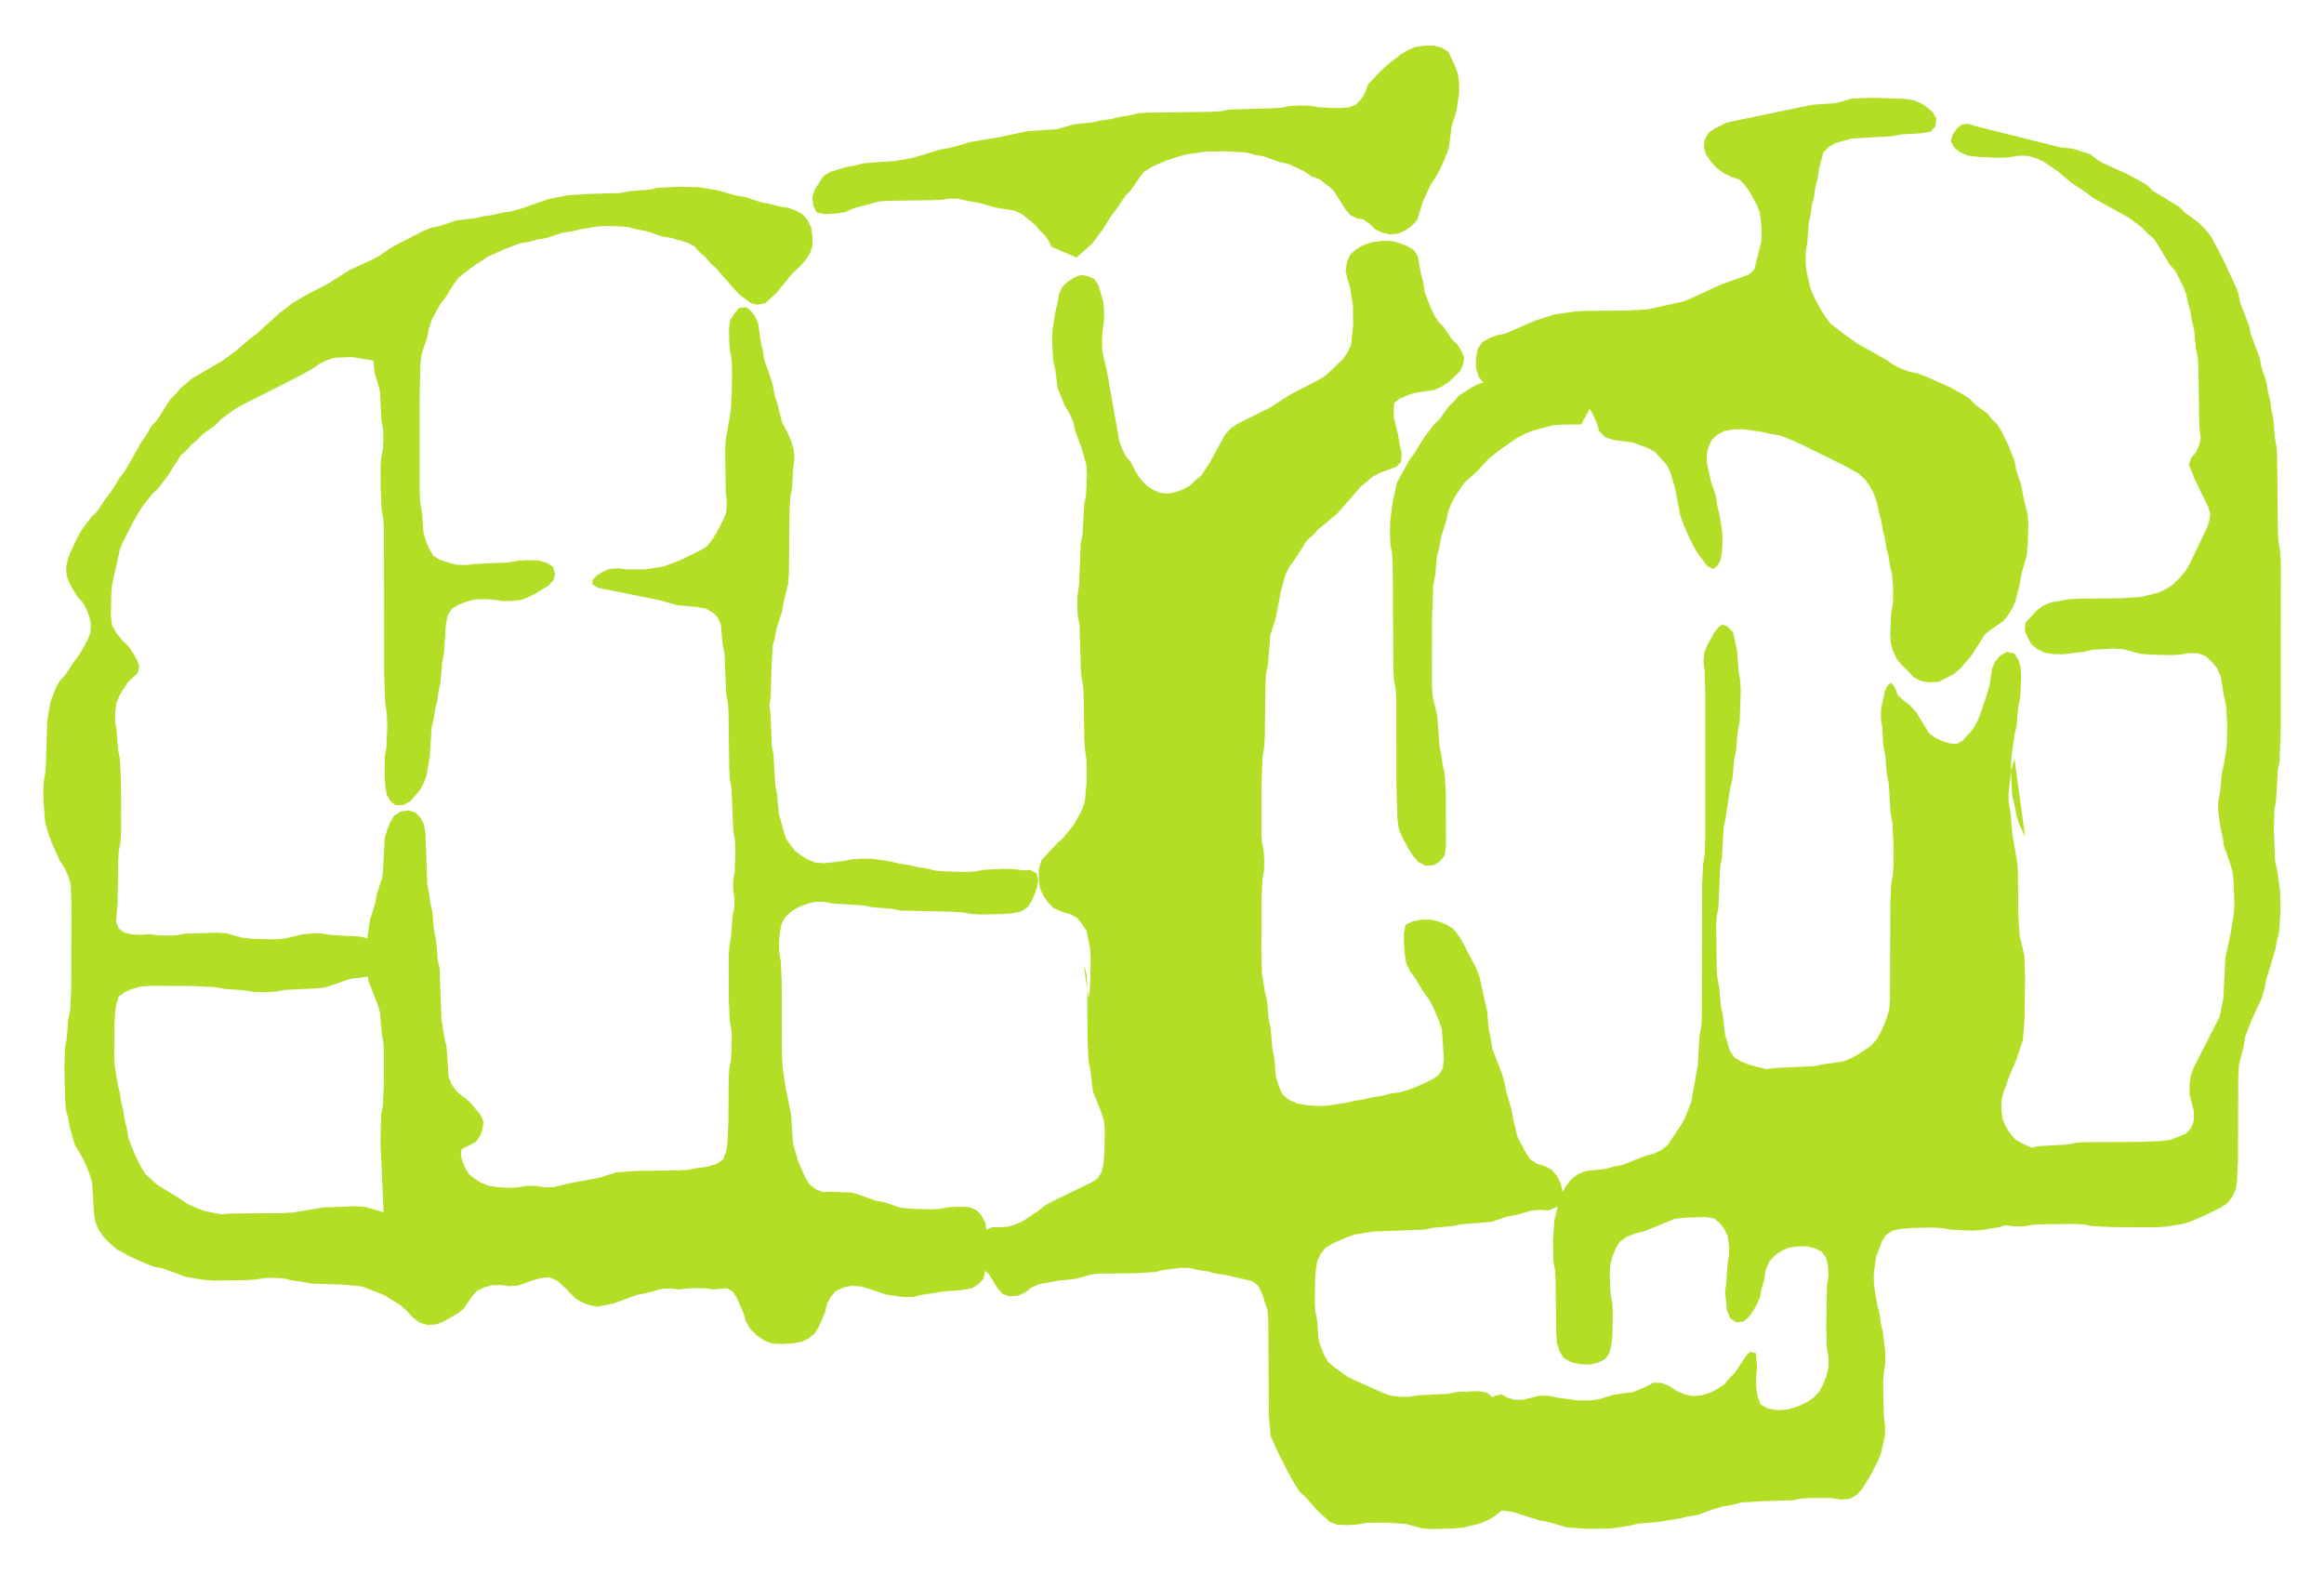
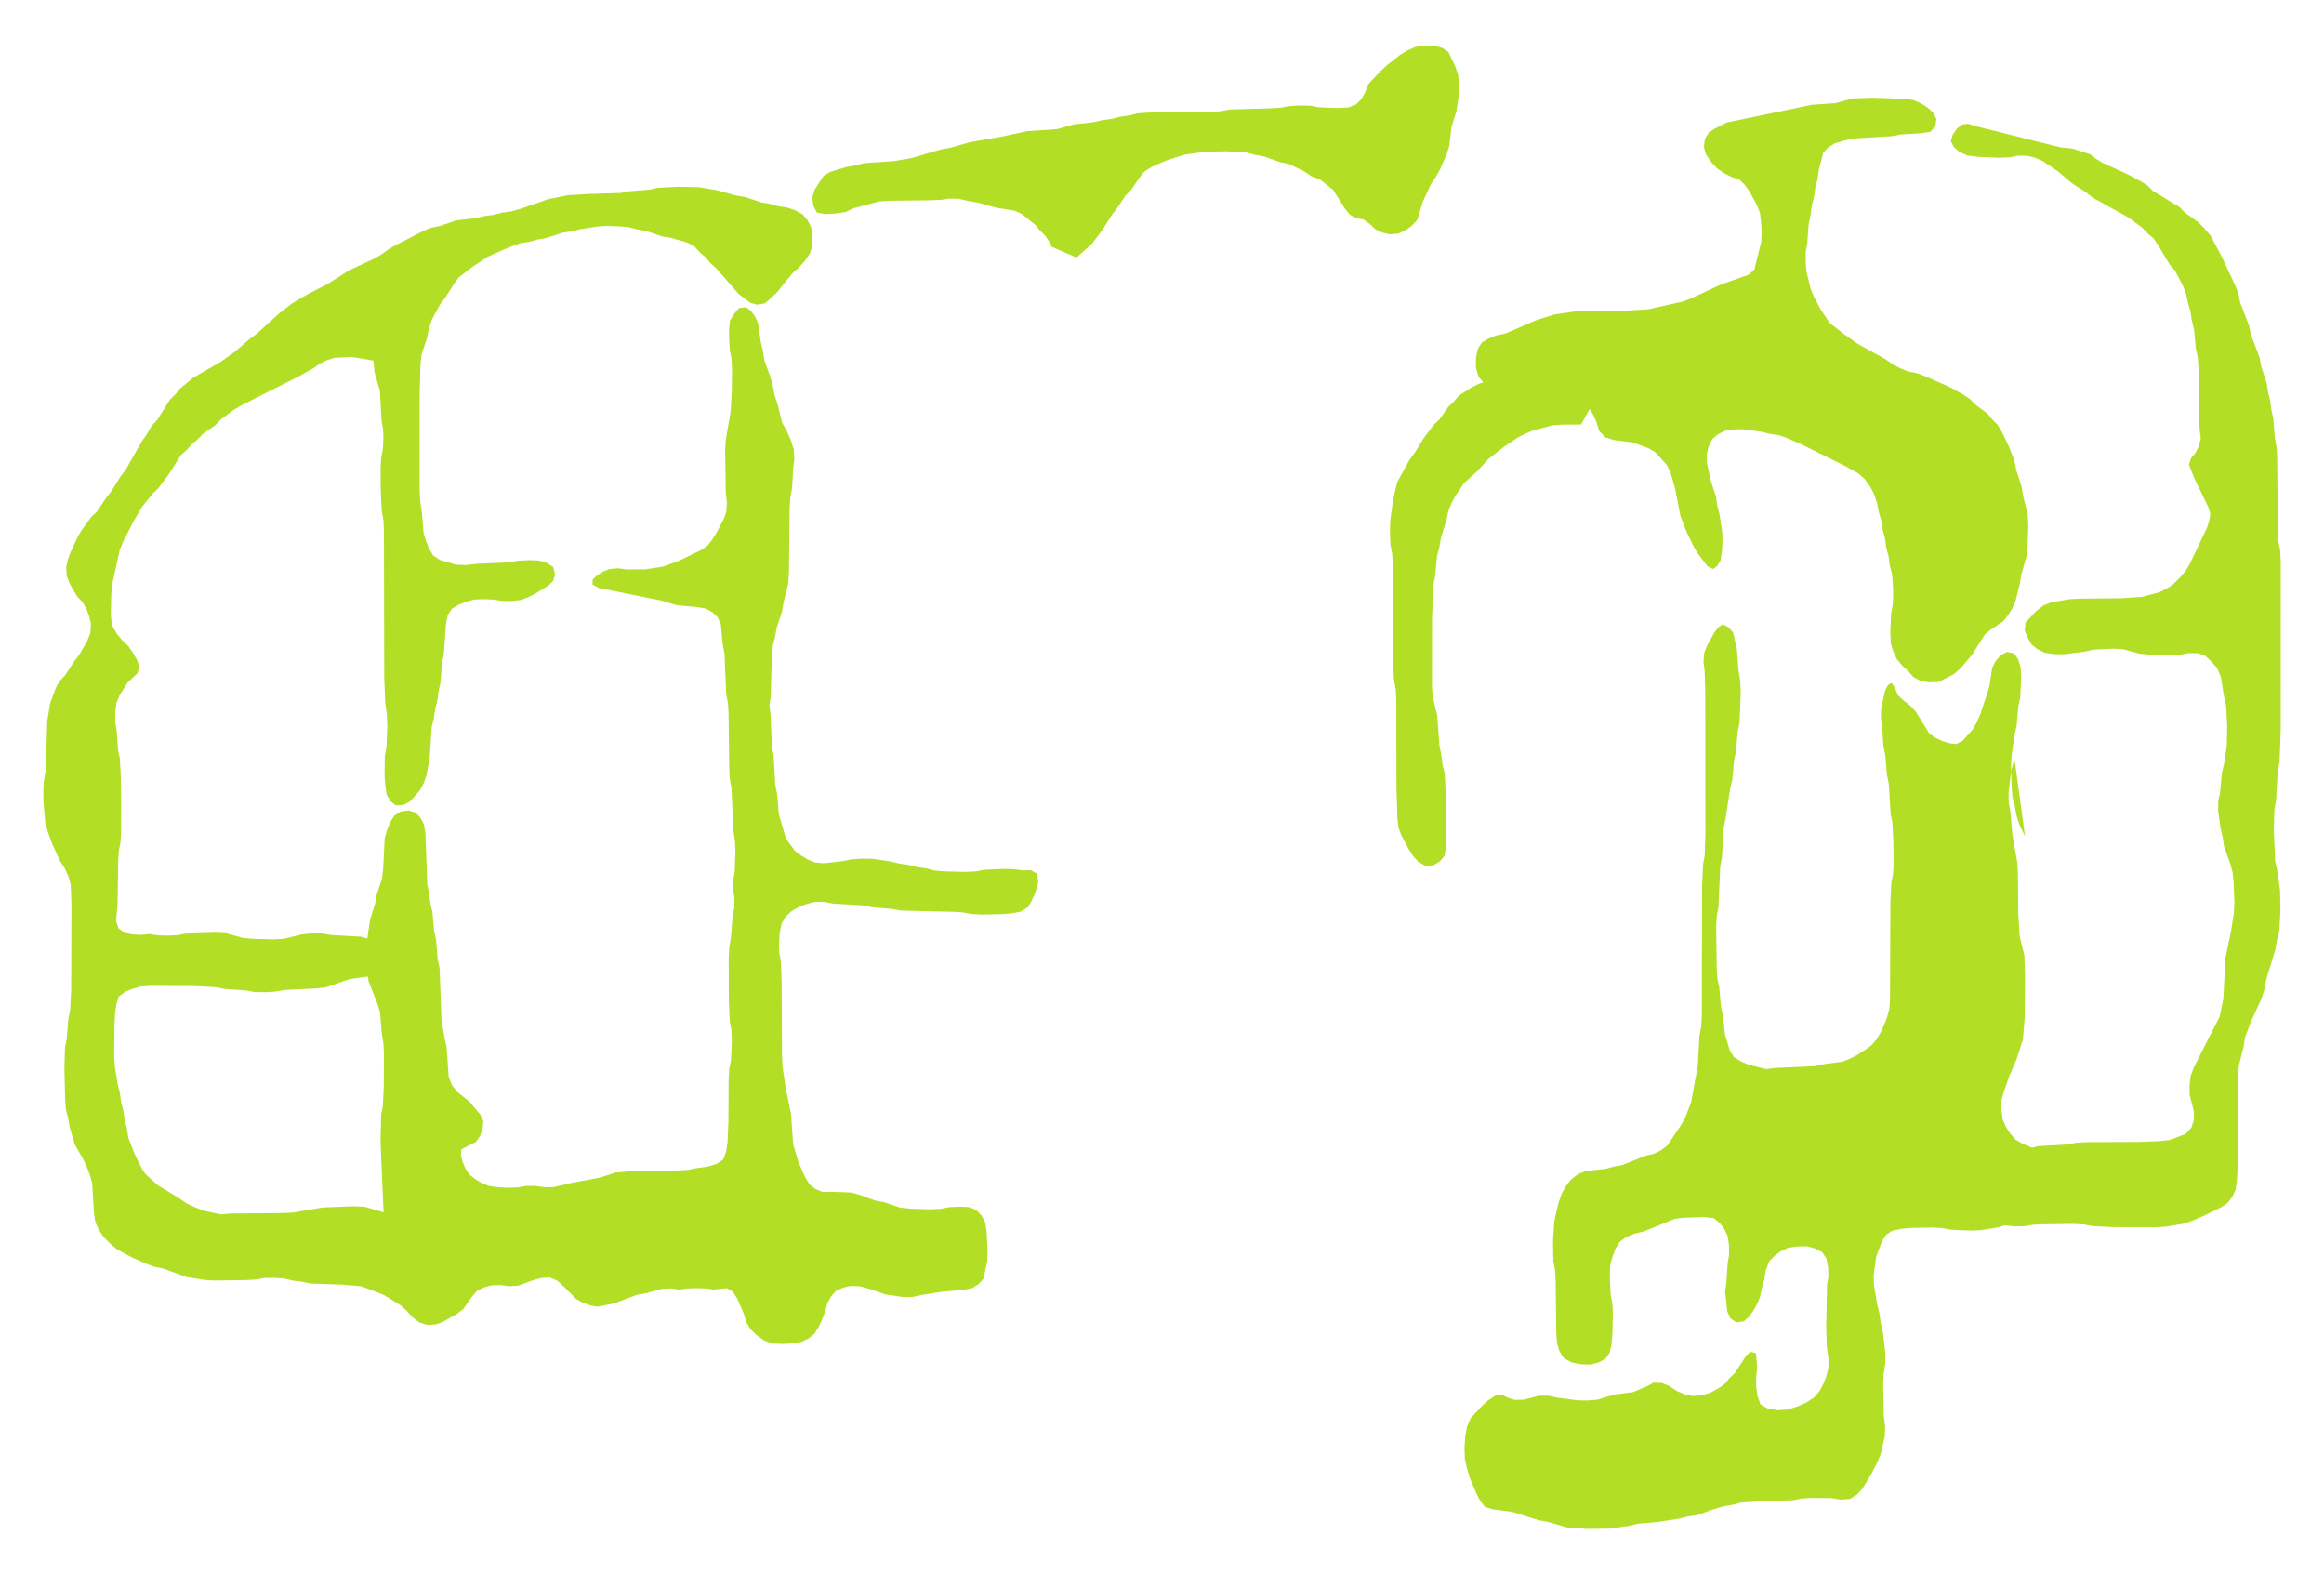
<svg xmlns="http://www.w3.org/2000/svg" version="1.0" x="0px" y="0px" width="986.801px" height="668.106px" viewBox="0 0 986.801 668.106">
  <clipPath id="clip-path2">
    <rect x="0" y="0" width="986.801" height="668.106" fill="none" />
  </clipPath>
  <g id="blender_frame_2" clip-path="url(#clip-path2)">
    <g id="blender_object_gpencil_link.010">
      <g id="GP_Layer">
        <polyline points="149.497,151.573 142.066,151.878 138.844,152.908 135.75,154.404 132.693,156.542 126.648,159.895 102.503,172.078 99.492,173.828 93.74,178.099 91.443,180.49 86.091,184.263 83.885,186.598 81.393,188.634 79.307,191.067 76.868,193.161 71.477,201.628 67.163,207.345 64.754,209.623 60.275,215.248 56.751,221.198 52.144,230.259 50.856,233.517 47.574,248.329 47.243,252.525 47.054,261.286 47.559,265.504 49.554,268.984 52.023,272.006 54.568,274.391 56.48,277.2 58.129,280.084 59.16,283.024 58.438,285.747 54.192,289.808 50.736,295.263 49.433,298.465 48.929,302.416 48.906,306.432 49.531,310.114 50.126,318.42 50.909,322.148 51.346,330.75 51.436,339.707 51.413,353.232 51.18,357.515 50.442,361.307 50.201,365.578 49.93,383.401 49.283,391.137 50.337,394.103 52.716,395.948 56.292,396.725 60.124,396.889 63.482,396.556 66.945,397.103 71.011,397.208 75.061,397.075 78.765,396.377 91.782,395.98 96.006,396.223 103.083,398.165 107.193,398.566 115.957,398.822 120.414,398.59 128.47,396.657 132.716,396.286 136.841,396.323 140.591,396.972 153.359,397.673 156.808,398.73 159.781,400.269 161.867,402.71 163.38,405.666 163.674,409.233 162.469,411.936 156.454,414.596 148.496,415.632 138.468,419.158 134.41,419.626 121.219,420.272 116.71,421.021 112.223,421.254 107.946,421.167 104.159,420.491 95.509,419.858 91.037,419.076 82.025,418.637 63.964,418.562 59.71,418.831 56.194,419.835 52.987,421.152 50.412,423.098 49.351,426.563 48.839,430.564 48.605,434.874 48.485,448.261 48.718,452.536 49.975,460.324 50.879,463.938 51.428,467.912 52.362,471.498 52.927,475.461 53.875,479.041 54.463,482.974 56.97,489.512 59.936,495.617 61.69,498.406 66.953,503.161 75.859,508.586 79.119,510.861 82.876,512.609 86.384,514.03 93.92,515.578 98.099,515.214 120.399,515.025 124.675,514.782 137.105,512.644 150.559,512.123 154.835,512.361 162.597,514.599 169.463,517.195 173.28,517.983 176.525,519.529 179.153,522.156 180.244,525.867 180.771,530.007 180.96,534.34 180.779,538.522 179.83,542.012 178.558,545.235 176.856,548.047 174.124,549.834 170.412,550.58 166.52,550.673 163.154,549.824 153.502,546.114 145.206,545.393 132.061,544.959 128.311,544.19 124.276,543.692 120.647,542.811 116.461,542.53 112.351,542.592 108.624,543.258 104.378,543.479 91.09,543.66 86.813,543.428 79.074,542.148 69.121,538.523 65.334,537.783 62.059,536.543 55.81,533.74 49.727,530.463 46.738,527.957 43.998,525.194 42.01,522.25 40.527,519.012 39.91,515.012 39.127,502.157 38.103,498.655 36.838,495.396 35.385,492.279 31.741,485.912 29.595,478.61 28.94,474.681 27.984,471.084 27.653,466.888 27.344,453.605 27.593,444.845 28.323,441.056 29.001,432.681 29.784,428.944 30.228,420.336 30.333,384.252 30.039,375.504 29.008,371.98 27.51,368.683 25.364,365.322 22.029,357.936 20.508,353.759 19.236,349.427 18.468,340.488 18.385,336.007 18.581,331.729 19.289,327.939 19.544,323.669 20.056,306.087 21.351,298.332 23.843,291.778 25.507,288.926 27.713,286.605 31.38,280.954 33.676,277.991 37.094,271.964 38.366,268.712 38.63,264.966 37.892,261.698 36.71,258.562 35.106,255.73 32.946,253.418 31.214,250.643 29.595,247.742 28.346,244.539 28.074,240.817 28.827,237.557 29.972,234.397 32.81,228.284 34.519,225.258 38.773,219.487 41.167,217.202 44.939,211.572 47.243,208.611 50.969,202.616 53.281,199.605 60.124,187.514 62.398,184.287 64.4,180.778 66.787,178.24 72.155,169.689 74.444,167.45 76.491,164.935 81.98,160.397 93.92,153.475 99.951,149.153 105.974,143.939 109,141.729 118.042,133.467 124.08,128.763 130.111,125.202 139.16,120.522 148.24,114.762 158.517,109.973 161.679,108.214 164.75,105.969 167.799,104.205 179.913,97.957 183.173,96.684 186.922,95.907 193.661,93.592 201.754,92.646 205.435,91.794 209.418,91.256 213.039,90.327 217.21,89.739 221.321,88.557 232.659,84.592 241.212,82.882 250.148,82.332 263.429,81.936 267.208,81.197 275.603,80.52 279.337,79.733 287.942,79.292 296.638,79.472 304.415,80.74 312.23,82.931 316.31,83.631 323.267,85.922 327.137,86.607 330.69,87.591 334.613,88.208 337.918,89.432 340.831,91.032 342.887,93.506 344.407,96.506 344.995,100.379 345.002,104.327 343.843,107.724 341.644,110.906 339.04,113.761 336.427,116.082 329.659,124.424 324.825,128.8 321.43,129.358 318.584,128.56 313.698,124.872 304.076,113.881 301.592,111.643 299.491,109.13 297.029,107.03 294.899,104.624 291.963,103.029 284.931,101.011 281.054,100.352 274.285,98.072 270.446,97.391 266.885,96.438 262.699,96.095 258.385,95.933 254.184,96.102 246.444,97.309 242.838,98.214 238.893,98.789 232.072,101.019 228.225,101.696 224.679,102.676 220.764,103.29 214.214,105.812 207.114,108.998 200.655,113.252 194.827,117.756 192.802,120.443 189.158,126.22 186.877,129.203 183.452,135.516 182.119,139.501 181.321,143.504 178.987,150.445 178.528,154.547 178.182,167.78 178.182,208.472 178.422,212.996 179.153,217.52 179.845,226.268 180.922,229.788 182.232,233.025 183.941,235.845 186.651,237.665 193.6,239.747 197.711,239.914 202.01,239.401 215.456,238.813 219.966,238.063 224.468,237.831 228.707,237.952 232.177,238.956 234.873,240.694 235.678,243.792 234.955,246.487 232.923,248.526 227.547,251.898 224.581,253.423 221.321,254.679 217.353,255.165 213.333,255.181 209.644,254.556 205.458,254.38 201.37,254.521 197.914,255.478 194.699,256.742 191.899,258.44 190.107,261.169 189.347,264.914 188.481,277.631 187.72,281.393 187.028,289.75 186.215,293.456 185.688,297.457 184.762,301.06 184.212,305.03 183.301,308.643 182.458,321.373 181.118,329.088 179.936,332.426 178.392,335.394 174.161,340.216 171.3,341.763 168.033,341.93 165.872,340.225 164.268,337.582 163.614,333.831 163.297,329.681 163.38,321.124 164.08,317.359 164.449,308.461 164.261,303.234 163.553,298.242 163.154,287.72 163.026,225.649 162.785,220.632 162.055,216.586 161.656,207.735 161.611,198.761 161.837,194.482 162.559,190.693 162.785,186.453 162.687,182.318 162.017,178.581 161.295,165.786 159.036,158.099 158.539,153.081" fill="#B2DE26" stroke="none" fill-opacity="1" />
        <polyline points="161.566,484.888 161.837,473.199 162.559,469.593 162.966,461.044 163.041,447.585 162.808,443.067 162.078,438.546 161.362,429.799 160.308,426.277 156.454,416.524 155.716,408.204 155.844,399.301 157.109,390.578 159.292,383.524 159.985,379.672 162.243,372.868 162.687,368.785 163.342,355.866 164.374,352.363 165.661,349.134 167.378,346.321 170.081,344.563 173.529,344.087 176.42,344.998 178.483,347.134 180.019,349.997 180.643,353.837 181.434,375.62 182.209,379.379 182.706,383.408 183.58,387.049 184.34,395.342 185.138,399.067 185.853,407.398 186.651,411.13 187.457,432.933 188.737,440.72 189.618,444.362 190.498,457.079 191.808,460.538 194.082,463.524 199.345,467.741 203.937,473.193 205.247,476.13 204.931,479.108 203.937,482.077 202.145,484.788 195.964,487.888 195.671,490.247 196.273,492.907 197.455,495.755 199.059,498.435 201.498,500.42 204.261,502.138 207.438,503.473 211.398,504.022 215.614,504.264 219.793,504.137 223.504,503.485 227.51,503.491 231.123,504.052 235.091,503.985 242.883,502.166 254.635,499.985 261.502,497.77 269.896,497.114 287.822,496.929 292.098,496.684 295.885,495.92 300.124,495.393 304.167,494.179 307.095,492.327 308.33,488.889 308.925,484.905 309.294,476.176 309.399,458.181 309.64,453.898 310.378,450.106 310.611,445.837 310.754,441.491 310.566,437.262 309.851,433.496 309.474,424.866 309.407,406.87 309.64,402.348 310.378,397.825 311.048,389.047 311.801,385.284 311.846,381.254 311.304,377.64 311.349,373.664 311.974,370.049 312.267,361.502 312.079,357.046 311.364,352.555 310.611,334.719 309.888,330.686 309.632,325.684 309.346,302.843 309.105,298.556 308.368,294.761 307.615,277.419 306.862,273.638 306.117,265.333 304.792,262.138 302.48,259.93 299.544,258.349 295.659,257.697 287.363,256.95 280.383,254.879 254.078,249.584 251.579,248.159 251.646,246.101 253.34,244.41 255.795,242.818 258.784,241.567 262.458,241.28 265.943,241.75 274.15,241.727 281.791,240.494 288.349,238.041 297.489,233.613 300.259,231.842 302.262,229.334 304.016,226.57 307.148,220.657 308.39,217.39 308.646,213.379 308.179,209.111 307.908,191.224 308.142,186.943 310.272,174.507 310.754,165.54 310.822,156.537 310.604,152.255 309.866,148.464 309.632,144.196 309.535,139.881 310.001,135.925 311.763,133.226 313.728,130.824 316.755,130.405 318.772,131.917 320.549,134.263 321.912,137.251 323.011,145.083 323.892,148.719 324.464,152.663 326.926,159.513 328.13,163.573 328.861,167.64 330.08,171.343 332.173,179.631 334.146,183.121 335.704,186.627 336.999,190.708 337.293,194.781 336.826,198.489 336.322,207.079 335.546,211.541 335.268,216.035 334.989,243.16 334.703,247.655 332.723,255.701 332.045,259.702 329.787,266.559 329.079,270.413 328.146,273.989 327.603,282.507 327.257,295.689 326.738,299.475 327.219,303.743 327.724,316.813 328.469,320.594 329.2,333.431 329.975,337.194 330.675,345.524 333.724,356.066 337.564,361.275 340.146,363.201 342.954,364.905 346.139,366.201 349.881,366.508 357.568,365.632 361.882,364.803 366.293,364.544 370.562,364.618 378.317,365.781 381.938,366.679 385.898,367.224 389.497,368.16 393.457,368.719 397.071,369.632 401.264,369.954 410.043,370.175 414.281,369.969 418.068,369.251 426.666,368.885 430.874,369.043 434.353,369.541 437.552,369.383 440.097,370.787 440.88,373.68 440.398,376.567 439.359,379.564 438.012,382.531 436.303,385.243 433.555,386.984 429.805,387.741 425.635,388.095 416.849,388.281 412.595,388.07 408.808,387.351 404.547,387.102 382.442,386.587 378.663,385.852 370.284,385.178 366.542,384.391 353.736,383.619 350.009,382.889 346.011,382.893 342.661,383.742 339.439,384.971 336.382,386.62 333.626,389.103 331.88,392.112 331.112,396.016 330.781,400.208 330.871,404.368 331.541,408.104 331.895,416.716 332.038,448.278 332.271,452.8 333.536,461.58 335.893,473.017 336.766,485.767 339.062,493.484 341.983,500.029 343.737,502.846 346.275,504.837 349.294,506.101 353.224,505.985 361.543,506.309 365.006,507.311 371.631,509.699 375.426,510.426 382.186,512.71 386.267,513.157 394.97,513.44 399.209,513.242 402.996,512.529 407.219,512.315 411.285,512.47 414.485,513.69 416.683,515.952 418.279,518.874 418.919,522.738 419.341,531.304 419.16,535.525 417.601,542.949 415.418,545.284 412.58,546.969 408.74,547.653 400.165,548.395 391.477,549.737 387.728,550.601 383.7,550.674 376.141,549.634 369.297,547.25 365.239,546.124 361.196,545.929 357.816,546.726 354.85,548.158 352.787,550.55 351.206,553.49 350.318,557.107 349.015,560.316 347.592,563.427 345.861,566.216 343.353,568.222 340.319,569.72 336.42,570.331 332.219,570.601 328.085,570.423 324.63,569.206 321.407,566.97 318.607,564.29 316.792,561.187 315.738,557.508 312.938,551.149 311.176,548.414 308.691,546.913 302.985,547.474 299.755,546.995 295.795,546.906 291.797,547.022 288.349,547.486 284.893,547.021 281.061,547.18 274.3,549.043 270.491,549.7 260.651,553.406 253.604,554.791 250.434,554.137 247.385,553.045 244.585,551.443 239.525,546.32 236.619,543.753 233.42,542.334 229.7,542.6 226.433,543.51 219.928,545.835 216.134,546.055 212.603,545.585 208.718,545.697 205.398,546.623 202.484,548.112 200.406,550.499 196.68,555.798 194.112,557.755 188.375,561.058 185.176,562.307 181.434,562.529 178.204,561.516 175.283,559.365 172.957,556.783 170.156,554.207 158.622,547.092 156.642,544.533 155.151,541.492 154.579,537.603 154.579,533.647 155.716,530.225 159.902,523.283 163.079,519.576" fill="#B2DE26" stroke="none" fill-opacity="1" />
-         <polyline points="463.18,430.592 462.134,427.368 462.186,424.116 462.758,420.049 462.969,415.758 463.112,406.873 462.886,402.609 461.343,395.128 457.556,389.861 454.695,388.16 450.991,387.121 447.34,385.506 444.968,383.101 443.063,380.344 441.633,377.179 441.083,373.218 441.091,369.03 442.25,365.157 448.928,357.962 451.368,355.839 455.87,350.303 459.348,344.071 460.658,340.065 461.471,331.38 461.351,322.399 460.65,317.883 460.402,313.362 460.131,295.297 459.898,291.013 459.16,287.22 458.904,282.949 458.399,265.365 457.647,261.577 457.413,257.308 457.511,252.934 458.189,248.465 458.904,230.683 459.657,226.891 460.379,214.047 461.14,210.281 461.531,201.682 461.321,197.456 459.1,189.732 456.502,182.884 455.719,179.061 454.228,175.725 452.151,172.303 449.117,164.893 448.032,156.649 447.182,152.929 446.73,144.362 446.918,140.141 448.123,132.39 449.034,128.784 449.636,124.872 451.089,121.799 453.408,119.602 456.103,117.832 458.972,116.73 461.9,117.198 464.595,118.475 466.365,121.011 468.428,127.834 468.804,131.937 468.781,136.238 468.149,140.673 467.961,145.127 468.089,149.395 470.001,157.448 475.226,187.101 476.446,190.568 478.012,193.614 480.195,196.237 481.942,199.775 483.854,202.884 486.429,205.731 489.237,207.744 492.406,209.222 496.111,209.566 499.363,208.865 502.495,207.704 505.318,206.113 507.592,203.914 510.099,201.911 513.66,196.45 520.15,184.554 522.679,181.81 525.691,179.798 538.768,173.314 547.863,167.549 559.924,161.24 562.913,159.458 570.434,152.265 572.263,149.519 573.701,146.401 574.567,138.207 574.462,129.597 573.219,121.864 572.135,118.466 571.36,115.016 571.97,111.224 573.28,108.189 575.621,106.012 578.58,104.221 582.457,102.851 586.636,102.316 590.761,102.309 594.217,103.199 597.432,104.436 600.24,106.12 602.024,108.843 603.432,116.474 604.358,120.083 604.945,124.014 607.452,130.556 608.913,133.613 610.637,136.423 612.866,138.721 616.54,144.09 618.836,146.32 620.575,149.056 621.697,151.91 621.23,154.837 619.965,157.583 615.019,162.31 612.113,164.142 608.89,165.577 600.933,166.747 597.537,167.868 594.398,169.21 592.086,170.937 591.793,173.652 591.808,177.163 593.682,184.682 594.315,188.746 595.181,192.392 594.932,196.053 592.862,198.167 585.71,200.844 582.645,202.527 577.639,206.795 567.957,217.917 559.69,224.775 557.462,227.241 554.992,229.348 549.572,237.828 547.328,240.84 545.792,244.084 543.812,251.365 541.622,262.782 539.393,269.617 538.384,282.176 537.609,285.927 537.345,290.181 537.052,312.542 536.803,317.065 536.065,321.589 535.606,335.162 535.599,353.23 535.839,357.514 536.577,361.306 536.803,365.548 536.713,369.683 536.028,373.42 535.651,382.028 535.576,404.54 535.839,413.317 537.097,421.111 537.985,424.753 538.738,433.047 539.536,436.773 540.251,445.104 541.034,448.834 541.78,457.166 542.886,460.837 544.467,464.535 547.17,466.863 550.889,468.544 555.045,469.224 559.382,469.53 563.59,469.425 571.337,468.258 574.959,467.359 578.919,466.813 582.517,465.877 586.477,465.316 590.084,464.373 594.247,463.78 598.32,462.595 601.776,461.27 608.085,458.323 610.833,456.527 612.572,453.752 613.099,449.988 612.579,441.477 612.233,437.29 611.202,433.797 608.491,427.427 606.79,424.366 604.576,421.331 600.887,415.284 598.636,412.236 597.116,408.948 596.438,404.929 596.144,400.661 596.092,396.33 596.844,392.664 599.818,391.168 603.56,390.451 607.498,390.418 610.87,391.281 614.048,392.509 616.871,394.159 618.919,396.612 620.703,399.351 626.891,411.25 628.164,414.505 631.446,429.313 632.229,437.577 633.065,441.269 633.63,445.236 637.514,455.191 638.757,459.216 639.51,463.263 641.851,471.155 642.536,475.271 644.418,482.939 647.949,489.473 649.831,492.262 652.609,494.073 656.088,495.146 658.986,496.781 661.079,499.222 662.638,502.192 664.174,508.973 663.037,511.602 657.39,513.891 654.183,513.658 650.456,513.921 643.763,515.848 639.954,516.511 633.185,518.753 620.635,519.775 616.893,520.55 608.529,521.247 604.802,522.038 582.992,522.855 575.252,524.15 571.872,525.303 565.593,528.08 562.83,529.824 560.812,532.35 559.314,535.378 558.712,539.292 558.411,543.516 558.267,552.356 558.471,556.617 559.209,560.398 559.901,568.736 560.955,572.2 562.28,575.411 563.952,578.25 566.429,580.335 572.391,584.703 586.952,591.275 590.332,592.525 594.36,593.007 598.403,593.021 602.107,592.393 614.868,591.741 618.64,590.986 627.193,590.632 631.123,591.116 633.615,593.092 635.617,595.595 637.296,598.43 638.651,601.591 640.451,608.852 641.008,617.337 641.083,626.273 640.857,630.78 639.276,639.217 637.115,641.736 634.556,643.746 631.68,645.431 628.518,646.792 621.245,648.579 617.082,648.943 608.341,649.187 604.125,648.955 597.055,647.019 588.616,646.417 579.958,646.565 576.186,647.28 571.955,647.495 567.889,647.34 564.659,646.121 559.321,641.24 554.435,635.7 551.966,633.445 550.114,630.695 546.831,624.875 542.254,615.869 539.521,609.539 538.768,601.249 538.55,560.743 538.279,556.488 535.998,549.461 534.281,545.912 531.556,543.866 520.308,541.307 516.34,540.732 512.757,539.788 508.796,539.225 505.22,538.339 501.253,538.257 493.716,539.26 490.095,540.107 481.565,540.574 468.134,540.713 463.88,540.989 456.803,542.95 448.627,543.83 441.008,545.268 437.891,546.675 435.399,548.693 432.312,550.081 428.721,550.399 425.763,549.39 423.624,547.017 419.868,540.882 414.853,536.681 413.227,533.815 412.813,530.268 413.754,527.109 415.877,524.254 418.467,522.26 421.336,520.988 424.513,521.073 428.224,520.752 431.492,519.746 434.646,518.247 440.767,514.13 443.824,511.761 447.069,509.952 463.346,502.09 466.086,500.278 467.818,497.496 468.578,493.729 468.947,489.559 469.12,480.758 468.887,476.532 467.893,473.023 464.068,463.278 463.09,454.959 462.239,450.533 461.787,441.548 461.644,418.645 461.396,413.737 460.154,409.477" fill="#B2DE26" stroke="none" fill-opacity="1" />
        <polyline points="446.587,104.819 445.126,101.99 443.726,99.936 441.558,97.88 439.593,95.483 434.119,91.038 430.912,89.478 422.939,88.17 415.064,85.986 410.969,85.318 407.249,84.399 403.252,84.297 399.623,84.839 395.414,85.02 377.639,85.237 373.385,85.51 362.454,88.415 358.87,90.084 354.677,90.669 350.445,90.915 346.802,90.232 345.349,87.318 344.912,83.845 345.853,80.644 349.625,74.795 352.456,73.003 359.42,70.876 363.32,70.23 366.896,69.281 379.597,68.41 387.344,67.075 399.502,63.438 403.726,62.699 411.752,60.378 424.791,58.118 436.227,55.682 448.943,54.805 455.983,52.799 464.151,51.912 467.818,51.066 471.816,50.532 475.414,49.606 479.389,49.05 483.003,48.137 487.189,47.816 514.014,47.478 518.298,47.237 522.085,46.505 539.672,45.988 543.94,45.737 547.735,45.002 551.966,44.775 556.099,44.865 559.841,45.54 564.08,45.765 568.409,45.872 572.58,45.621 575.802,44.372 578.023,42.096 579.679,39.228 580.861,35.872 585.845,30.548 588.698,27.88 594.639,23.187 597.68,21.36 600.955,19.931 604.945,19.382 608.936,19.367 612.301,20.312 614.996,22.025 617.887,28.135 619.084,31.443 619.566,35.431 619.581,39.465 618.429,47.08 616.306,53.937 615.358,62.034 614.266,65.467 611.518,71.798 609.801,74.883 607.588,78.158 604.215,85.484 601.776,93.381 599.517,95.824 596.86,97.769 593.765,99.167 590.084,99.488 586.876,98.744 583.97,97.341 581.621,95.075 578.843,93.13 575.998,92.682 573.302,91.219 571.315,88.93 566.112,80.686 560.534,76.218 556.875,74.85 553.652,72.67 547.17,69.614 543.398,68.797 536.683,66.423 532.843,65.728 529.282,64.769 520.775,64.233 511.831,64.395 503.067,65.661 499.303,66.81 495.313,68.12 491.932,69.555 488.748,71.056 485.939,72.82 483.884,75.323 480.218,80.728 477.936,82.964 474.217,88.565 471.913,91.522 468.187,97.513 463.662,103.473 457.135,109.344" fill="#B2DE26" stroke="none" fill-opacity="1" />
        <polyline points="733.144,52.031 728.017,54.642 725.51,56.351 723.921,59.039 723.5,62.514 724.448,65.669 726.549,68.753 729.161,71.531 732.03,73.536 735.177,75.093 738.617,76.246 740.883,78.551 742.781,81.186 746.003,87.031 747.268,90.289 747.78,94.294 748.006,98.531 747.84,102.711 744.926,114.437 742.449,116.658 730.697,120.805 717.831,126.773 714.548,128.038 699.739,131.323 691.194,131.838 673.223,131.992 668.713,132.237 659.92,133.525 652.165,135.989 639.171,141.618 635.399,142.393 632.154,143.678 629.293,145.337 627.501,148.063 626.733,151.8 626.666,155.926 627.825,159.965 630.279,162.877 633.923,164.111 638.019,164.705 642.37,164.952 660.078,165.414 667.554,166.977 672.862,170.727 674.804,173.314 676.513,176.126 677.898,179.29 679.02,182.935 681.55,185.646 685.186,186.801 693.355,187.89 700.01,190.329 702.871,192.024 707.637,197.275 709.263,200.423 711.318,207.641 713.517,219.043 716.039,225.577 718.982,231.712 720.729,234.74 724.983,240.385 727.369,241.587 729.161,240.311 730.577,237.882 731.141,234.221 731.397,230.138 731.284,226.026 730.102,218.343 729.184,214.744 728.612,210.804 726.383,203.99 724.795,196.599 724.719,192.689 725.562,189.387 727.016,186.463 729.417,184.412 732.406,182.891 736.253,182.298 740.221,182.234 747.832,183.308 751.424,184.196 755.361,184.765 758.704,185.94 764.983,188.698 783.149,197.689 789.142,201.006 791.89,203.519 793.9,206.313 795.64,209.496 796.995,213.438 797.793,217.449 798.824,221.102 799.434,225.081 800.405,228.674 800.97,232.638 801.918,236.221 802.483,240.184 803.394,243.793 803.725,247.994 803.876,252.307 803.703,256.522 803.01,260.281 802.656,268.876 802.867,273.072 803.876,276.564 805.389,279.793 807.776,282.665 810.253,284.962 812.444,287.443 815.417,289.042 819.227,289.689 823.164,289.505 829.722,286.162 832.575,283.632 837.379,277.954 842.852,269.282 845.382,267.27 850.78,263.601 852.752,261.042 854.476,258.229 855.831,255.065 857.646,247.837 858.278,243.917 860.522,236.131 860.966,231.792 861.245,222.878 861.011,218.608 859.054,210.585 858.376,206.48 856.102,199.503 855.395,195.663 852.82,189.167 849.869,183.071 848.137,180.284 845.871,178.025 843.831,175.528 838.621,171.688 836.415,169.373 833.682,167.575 827.847,164.332 817.593,159.789 814.19,158.519 810.388,157.74 807.098,156.456 803.914,154.858 800.842,152.673 788.721,145.927 782.69,141.64 776.946,137.13 773.189,131.611 770.05,125.652 768.755,122.407 767.008,115.098 766.692,110.96 766.729,106.873 767.399,103.157 768.009,94.832 768.83,91.13 769.342,87.131 770.268,83.529 770.817,79.561 771.759,75.977 772.316,72.016 774.16,64.807 776.389,62.499 779.197,60.797 786.266,58.815 803.372,57.822 807.158,57.075 815.719,56.596 819.626,55.969 821.779,53.698 822.223,50.473 820.68,47.673 818.369,45.603 815.606,43.857 812.466,42.506 808.484,41.949 795.353,41.514 786.635,41.782 779.325,43.821 769.342,44.49" fill="#B2DE26" stroke="none" fill-opacity="1" />
        <polyline points="838.756,53.54 835.594,52.541 832.892,52.888 830.829,54.735 829.142,57.197 828.322,59.951 829.775,62.591 832.071,64.53 835.278,66 839.886,66.6 848.875,66.987 853.151,66.803 856.908,66.125 860.906,66.153 864.279,67.039 867.501,68.484 873.629,72.598 879.697,77.743 885.735,81.668 888.747,83.996 903.827,92.375 909.594,96.655 911.845,99.076 914.337,101.165 916.204,103.852 921.308,112.372 923.56,114.882 926.97,121.519 928.28,124.87 929.055,128.674 930.087,132.203 930.682,136.137 931.608,139.734 932.406,148.001 933.204,151.724 933.497,155.961 933.799,178.28 934.002,182.532 934.469,186.051 933.686,189.291 932.346,192.169 930.358,194.501 929.455,197.283 931.773,203.123 937.601,215.147 938.557,218.162 938.067,221.178 937.058,224.195 929.854,239.277 928.084,242.291 925.562,245.277 922.799,248.022 919.848,250.007 916.648,251.526 909.345,253.406 900.861,253.987 882.935,254.157 878.643,254.401 870.904,255.722 867.539,257.143 864.587,259.429 860.085,264.293 859.709,267.724 861.026,270.788 862.63,273.615 865.137,275.621 868.148,277.124 872.041,277.708 876.264,277.769 884.87,276.694 888.626,275.837 897.232,275.397 901.425,275.602 908.495,277.515 912.59,277.912 921.331,278.166 925.562,277.966 929.311,277.281 933.287,277.336 936.404,278.463 938.865,280.698 941.395,283.603 943.021,287.46 944.361,295.783 945.212,299.515 945.709,308.123 945.528,316.812 944.301,324.59 943.42,328.229 942.675,336.52 941.899,340.217 941.862,344.214 942.893,351.784 943.774,355.366 944.339,359.301 946.808,366.141 947.968,370.229 948.434,374.535 948.743,383.424 948.54,387.69 947.313,395.472 944.956,406.676 944.075,423.898 942.494,431.641 932.91,450.422 931.427,453.472 930.192,456.758 929.71,460.748 929.733,464.751 931.502,471.662 931.585,475.49 930.486,478.739 928.062,481.408 921.301,483.99 917.213,484.461 908.472,484.807 885.961,484.917 881.655,485.157 877.875,485.89 865.054,486.651 853.897,490.059 849.635,490.582 845.766,491.387 843.56,493.756 842.588,497.314 842.378,501.398 843.402,509.875 844.516,513.358 845.871,516.55 847.844,519.122 851.307,520.176 855.282,520.67 859.347,520.644 863.051,520.009 867.283,519.796 880.556,519.624 884.832,519.855 888.619,520.582 897.254,520.983 915.233,521.051 919.517,520.811 927.279,519.526 930.652,518.374 936.953,515.63 942.999,512.632 945.754,510.859 947.734,508.32 949.232,505.287 949.842,501.371 950.264,492.744 950.392,456.675 950.655,452.391 952.658,444.359 953.32,440.255 955.865,433.546 960.247,424.043 961.512,420.017 962.302,415.742 966.082,403.367 966.812,399.345 967.776,395.705 968.31,387.144 968.159,378.196 966.925,369.434 966.051,365.644 965.502,352.533 965.735,343.79 966.435,340.003 967.173,327.162 967.934,323.396 968.408,310.299 968.431,237.985 968.182,233.7 967.459,229.907 967.211,225.636 966.917,194.246 966.684,189.962 965.954,186.171 965.276,177.795 964.47,174.087 963.943,170.085 963.017,166.483 962.43,162.542 960.194,155.729 959.486,151.91 955.752,142.078 954.999,138.299 951.212,128.501 950.475,124.725 949.232,121.443 943.458,109.125 938.64,100.069 936.125,97.082 933.369,94.335 927.745,90.292 925.472,87.949 914.186,81.08 911.928,78.828 909.15,77.06 903.066,73.835 892.94,69.237 890.094,67.516 887.52,65.508 879.961,63.086 874.947,62.588" fill="#B2DE26" stroke="none" fill-opacity="1" />
        <polyline points="859.874,355.181 857.322,349.724 856.163,345.934 855.478,342.026 854.506,338.379 854.168,334.177 853.934,325.373 854.13,320.883 855.372,312.123 856.253,308.334 857.006,299.958 857.804,296.221 858.226,287.646 858.015,283.455 856.968,280.026 855.222,277.371 852.12,276.803 849.424,278.261 847.407,280.579 845.916,283.556 844.712,291.383 843.59,295.046 840.842,303.307 839.344,306.733 837.597,309.729 833.313,314.542 830.648,315.883 827.84,315.591 824.896,314.662 821.945,313.338 819.212,311.428 813.543,302.212 810.976,299.459 808.258,297.379 805.841,295.113 804.599,291.888 803.123,289.906 801.693,290.863 800.443,293.124 798.756,300.771 798.636,304.872 799.178,308.58 799.728,316.906 800.511,320.636 801.218,328.971 802.001,332.702 802.784,345.5 803.537,349.262 803.966,357.891 804.019,366.824 803.793,371.097 803.07,374.884 802.671,383.528 802.528,424.114 802.257,428.368 801.263,431.89 799.999,435.158 798.568,438.276 796.829,441.309 794.337,444.075 788.668,447.861 785.664,449.442 782.412,450.729 774.409,451.785 770.712,452.624 753.479,453.431 749.94,453.905 742.592,452.056 739.31,450.675 736.426,448.943 734.589,446.222 732.459,439.278 731.563,431.122 730.735,427.415 730.004,419.094 729.221,415.365 728.943,411.124 728.702,393.321 728.943,389.042 729.666,385.251 730.419,367.911 731.164,364.129 731.894,351.292 732.692,347.527 734.657,334.701 735.576,330.938 736.344,322.578 737.142,318.844 737.857,310.507 738.655,306.775 739.137,293.707 738.926,289.212 738.196,284.701 737.541,275.931 735.877,268.475 733.731,266.196 731.427,265.051 729.598,266.372 727.911,268.548 724.825,274.112 723.605,277.305 723.326,281.054 723.808,284.583 724.064,293.07 724.132,353.288 723.854,363.041 723.131,367.087 722.732,375.938 722.604,431.653 722.355,435.939 721.625,439.733 720.887,452.577 718.102,467.882 715.572,474.428 713.885,477.514 707.975,486.314 705.386,488.302 702.367,489.823 698.693,490.703 688.981,494.573 685.171,495.295 681.633,496.271 673.434,497.151 670.023,498.498 667.057,500.794 664.949,503.501 663.18,506.643 661.794,510.569 659.995,518.252 659.415,526.822 659.574,535.506 660.296,539.286 660.545,543.551 660.816,565.889 661.094,570.139 662.148,573.629 663.955,576.596 667.366,578.441 671.303,579.215 675.331,579.318 678.727,578.442 681.648,576.956 683.477,574.307 684.275,570.601 684.637,566.457 684.832,557.671 684.637,553.417 683.899,549.638 683.665,545.374 683.545,541.032 683.756,536.835 684.742,533.341 686.007,530.114 687.716,527.273 690.449,525.242 694.16,523.703 698.053,522.816 711.07,517.486 715.098,516.989 723.741,516.704 727.678,517.199 730.17,519.186 732.135,521.72 733.581,524.797 734.145,528.691 734.198,532.683 733.588,536.353 733.016,544.653 732.504,548.378 733.377,556.643 734.763,559.772 737.262,561.437 740.402,561.012 742.532,559.15 744.362,556.654 745.98,553.833 747.313,550.674 748.073,546.938 749.105,543.419 749.76,539.319 751.235,535.536 753.569,533.094 756.31,531.149 759.457,529.722 763.379,529.159 767.362,529.143 770.75,530.058 773.656,531.561 775.47,534.215 776.231,537.896 776.374,541.801 775.786,545.434 775.433,562.925 775.696,571.953 776.389,576.445 776.374,580.697 775.508,584.22 774.273,587.486 772.632,590.575 770.14,593.368 767.143,595.4 763.229,597.138 759.005,598.451 754.638,598.732 750.513,597.941 747.546,596.257 746.304,592.897 745.717,588.947 745.687,584.687 746.093,580.544 745.581,574.483 743.262,573.918 741.606,575.375 736.577,582.98 734.296,585.176 732.271,587.642 729.575,589.494 726.489,591.162 722.566,592.442 718.606,592.712 715.195,591.947 711.981,590.562 708.856,588.507 705.596,587.143 702.073,587.028 699.513,588.465 693.385,591.05 685.442,592.09 678.508,594.193 674.405,594.586 670.106,594.558 661.448,593.432 657.699,592.597 653.709,592.565 646.858,594.25 643.071,594.325 639.991,593.337 637.545,591.998 634.729,592.649 631.86,594.567 629.112,597.069 624.437,602.126 622.856,605.852 622.141,609.985 621.847,614.556 621.99,619.492 622.931,623.476 624.159,627.612 626.997,634.269 628.555,637.309 630.603,639.825 634.104,640.855 642.167,641.876 653.43,645.424 657.39,646.159 665.205,648.447 674.029,649.116 683.741,648.979 691.924,647.749 695.613,646.87 704.226,646.115 712.907,644.761 716.656,643.836 720.654,643.251 727.535,640.776 731.608,639.579 735.681,638.867 739.378,637.896 747.968,637.352 761.166,636.957 764.945,636.219 769.214,635.964 777.789,636.024 781.531,636.667 785.476,636.369 788.57,634.508 790.784,632.049 794.277,626.353 797.349,620.354 798.628,617.104 800.322,609.79 800.443,605.622 799.901,601.294 799.607,587.847 799.818,583.329 800.511,578.808 800.526,574.285 799.479,565.508 798.591,561.744 798.049,557.713 797.123,554.07 795.685,545.537 795.594,541.32 796.633,533.603 799.08,527.059 800.819,524.27 803.56,522.49 807.309,521.718 811.465,521.357 820.258,521.166 824.512,521.377 828.307,522.097 836.904,522.461 841.128,522.274 848.86,521.025 858.805,517.407 862.615,516.666 870.008,513.772 873.034,511.29 874.954,508.285 875.752,504.411 875.873,500.462 874.992,497.095 873.539,494.154 871.16,492.061 868.465,490.264 862.344,487.075 858.655,485.513 855.666,483.725 853.52,481.208 851.728,478.412 850.373,475.228 849.824,471.287 849.824,467.302 850.712,463.863 853.287,456.574 856.23,449.784 858.941,441.4 859.686,432.482 859.859,414.415 859.573,405.636 857.616,397.572 857.006,388.728 856.825,370.705 856.592,366.422 854.439,353.984 853.686,345.019 852.918,340.534 852.88,336.232 853.979,327.359 855.35,322.001" fill="#B2DE26" stroke="none" fill-opacity="1" />
        <polyline points="671.348,180.229 663.616,180.261 659.393,180.531 650.885,182.791 647.392,184.226 644.147,185.928 637.966,190.172 632.177,194.675 627.132,200.162 621.606,205.118 617.865,210.729 616.299,213.716 614.981,216.946 614.191,220.713 611.834,228.384 611.141,232.471 610.178,236.187 609.372,244.543 608.574,248.513 608.062,262.716 608.032,291.289 608.303,295.63 610.261,303.732 611.224,316.809 612.022,320.563 612.527,324.589 613.415,328.23 613.92,336.792 613.965,359.231 613.423,363.212 611.39,365.698 608.642,367.379 605.126,367.549 602.22,365.891 600.089,363.52 598.313,360.774 595.143,354.882 593.878,351.618 593.366,347.609 592.952,334.444 592.884,297.057 592.651,292.623 591.921,288.775 591.657,284.476 591.371,239.492 591.138,235.178 590.4,231.145 590.189,226.142 590.279,221.515 591.454,212.614 593.201,204.829 598.546,195.147 600.805,192.094 604.494,186.042 608.868,180.273 611.269,177.989 615.041,172.63 617.383,170.431 619.446,167.967 624.979,164.415 628.201,162.864 632.177,161.591 640.857,160.813 649.831,160.927 654.318,161.61 658.587,161.616 662.359,161.06 666.417,161.134 670.257,162.067 674.804,163.696 678.885,166.655" fill="#B2DE26" stroke="none" fill-opacity="1" />
      </g>
    </g>
  </g>
</svg>